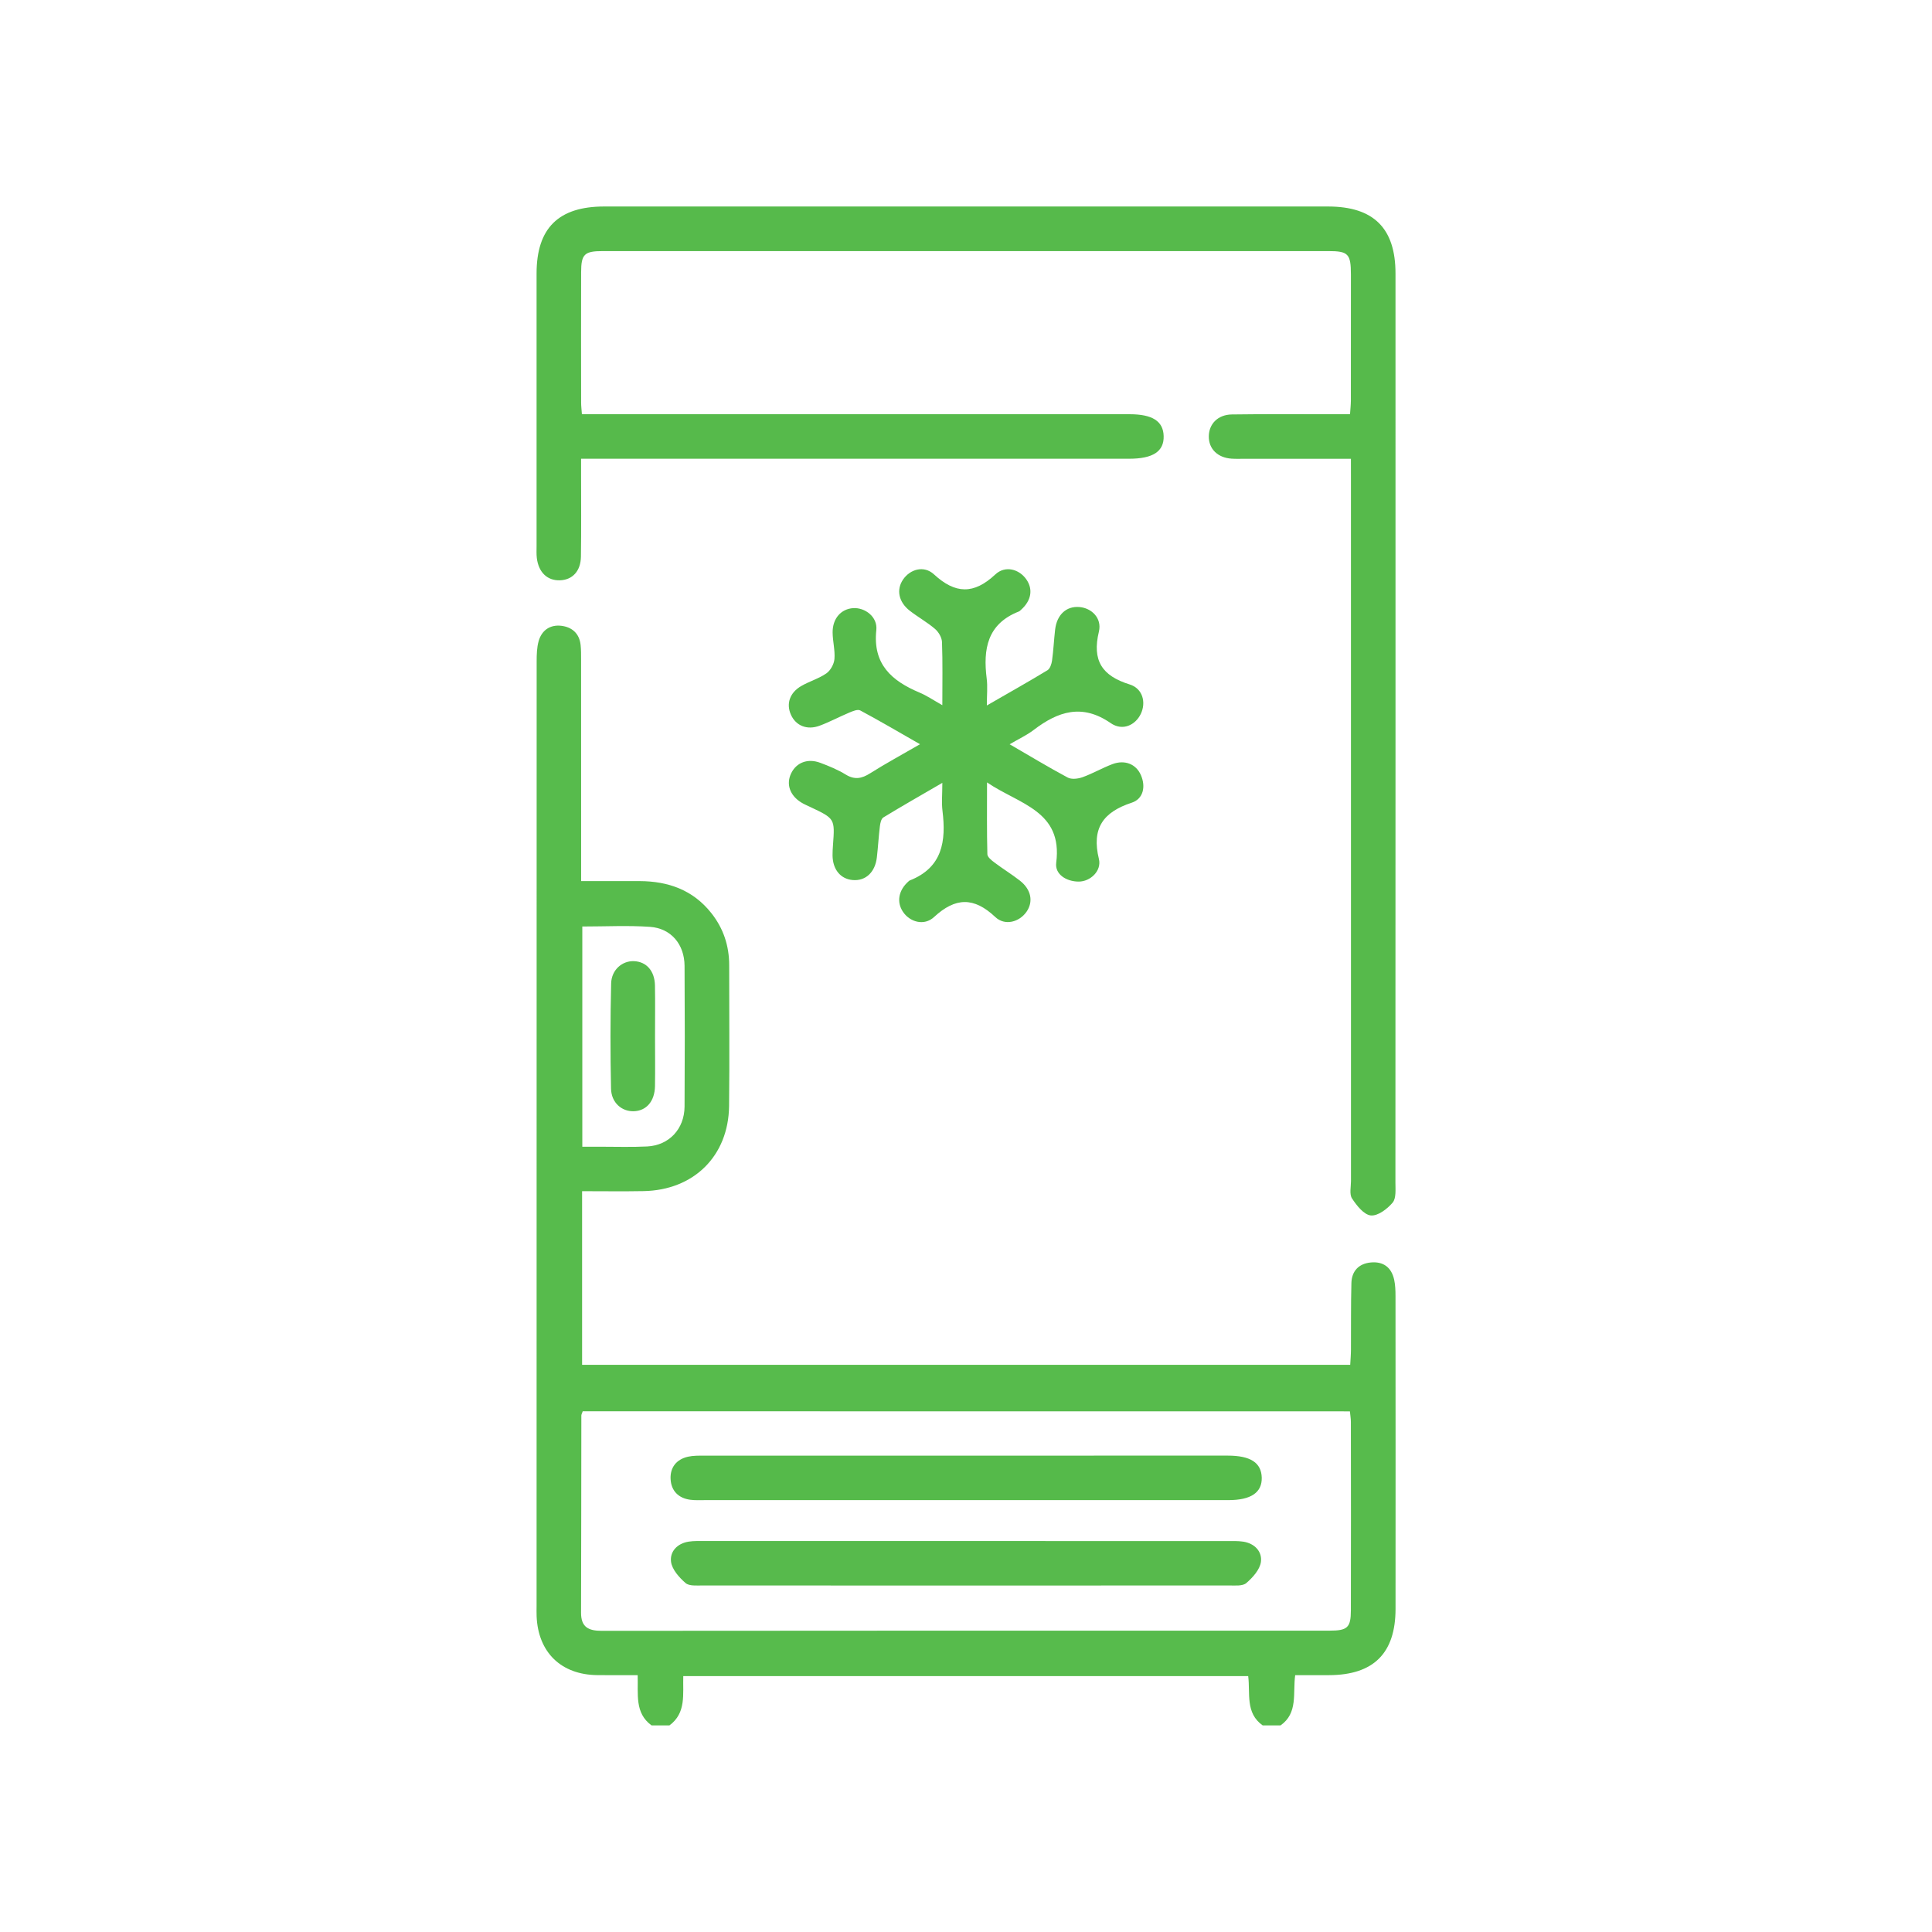
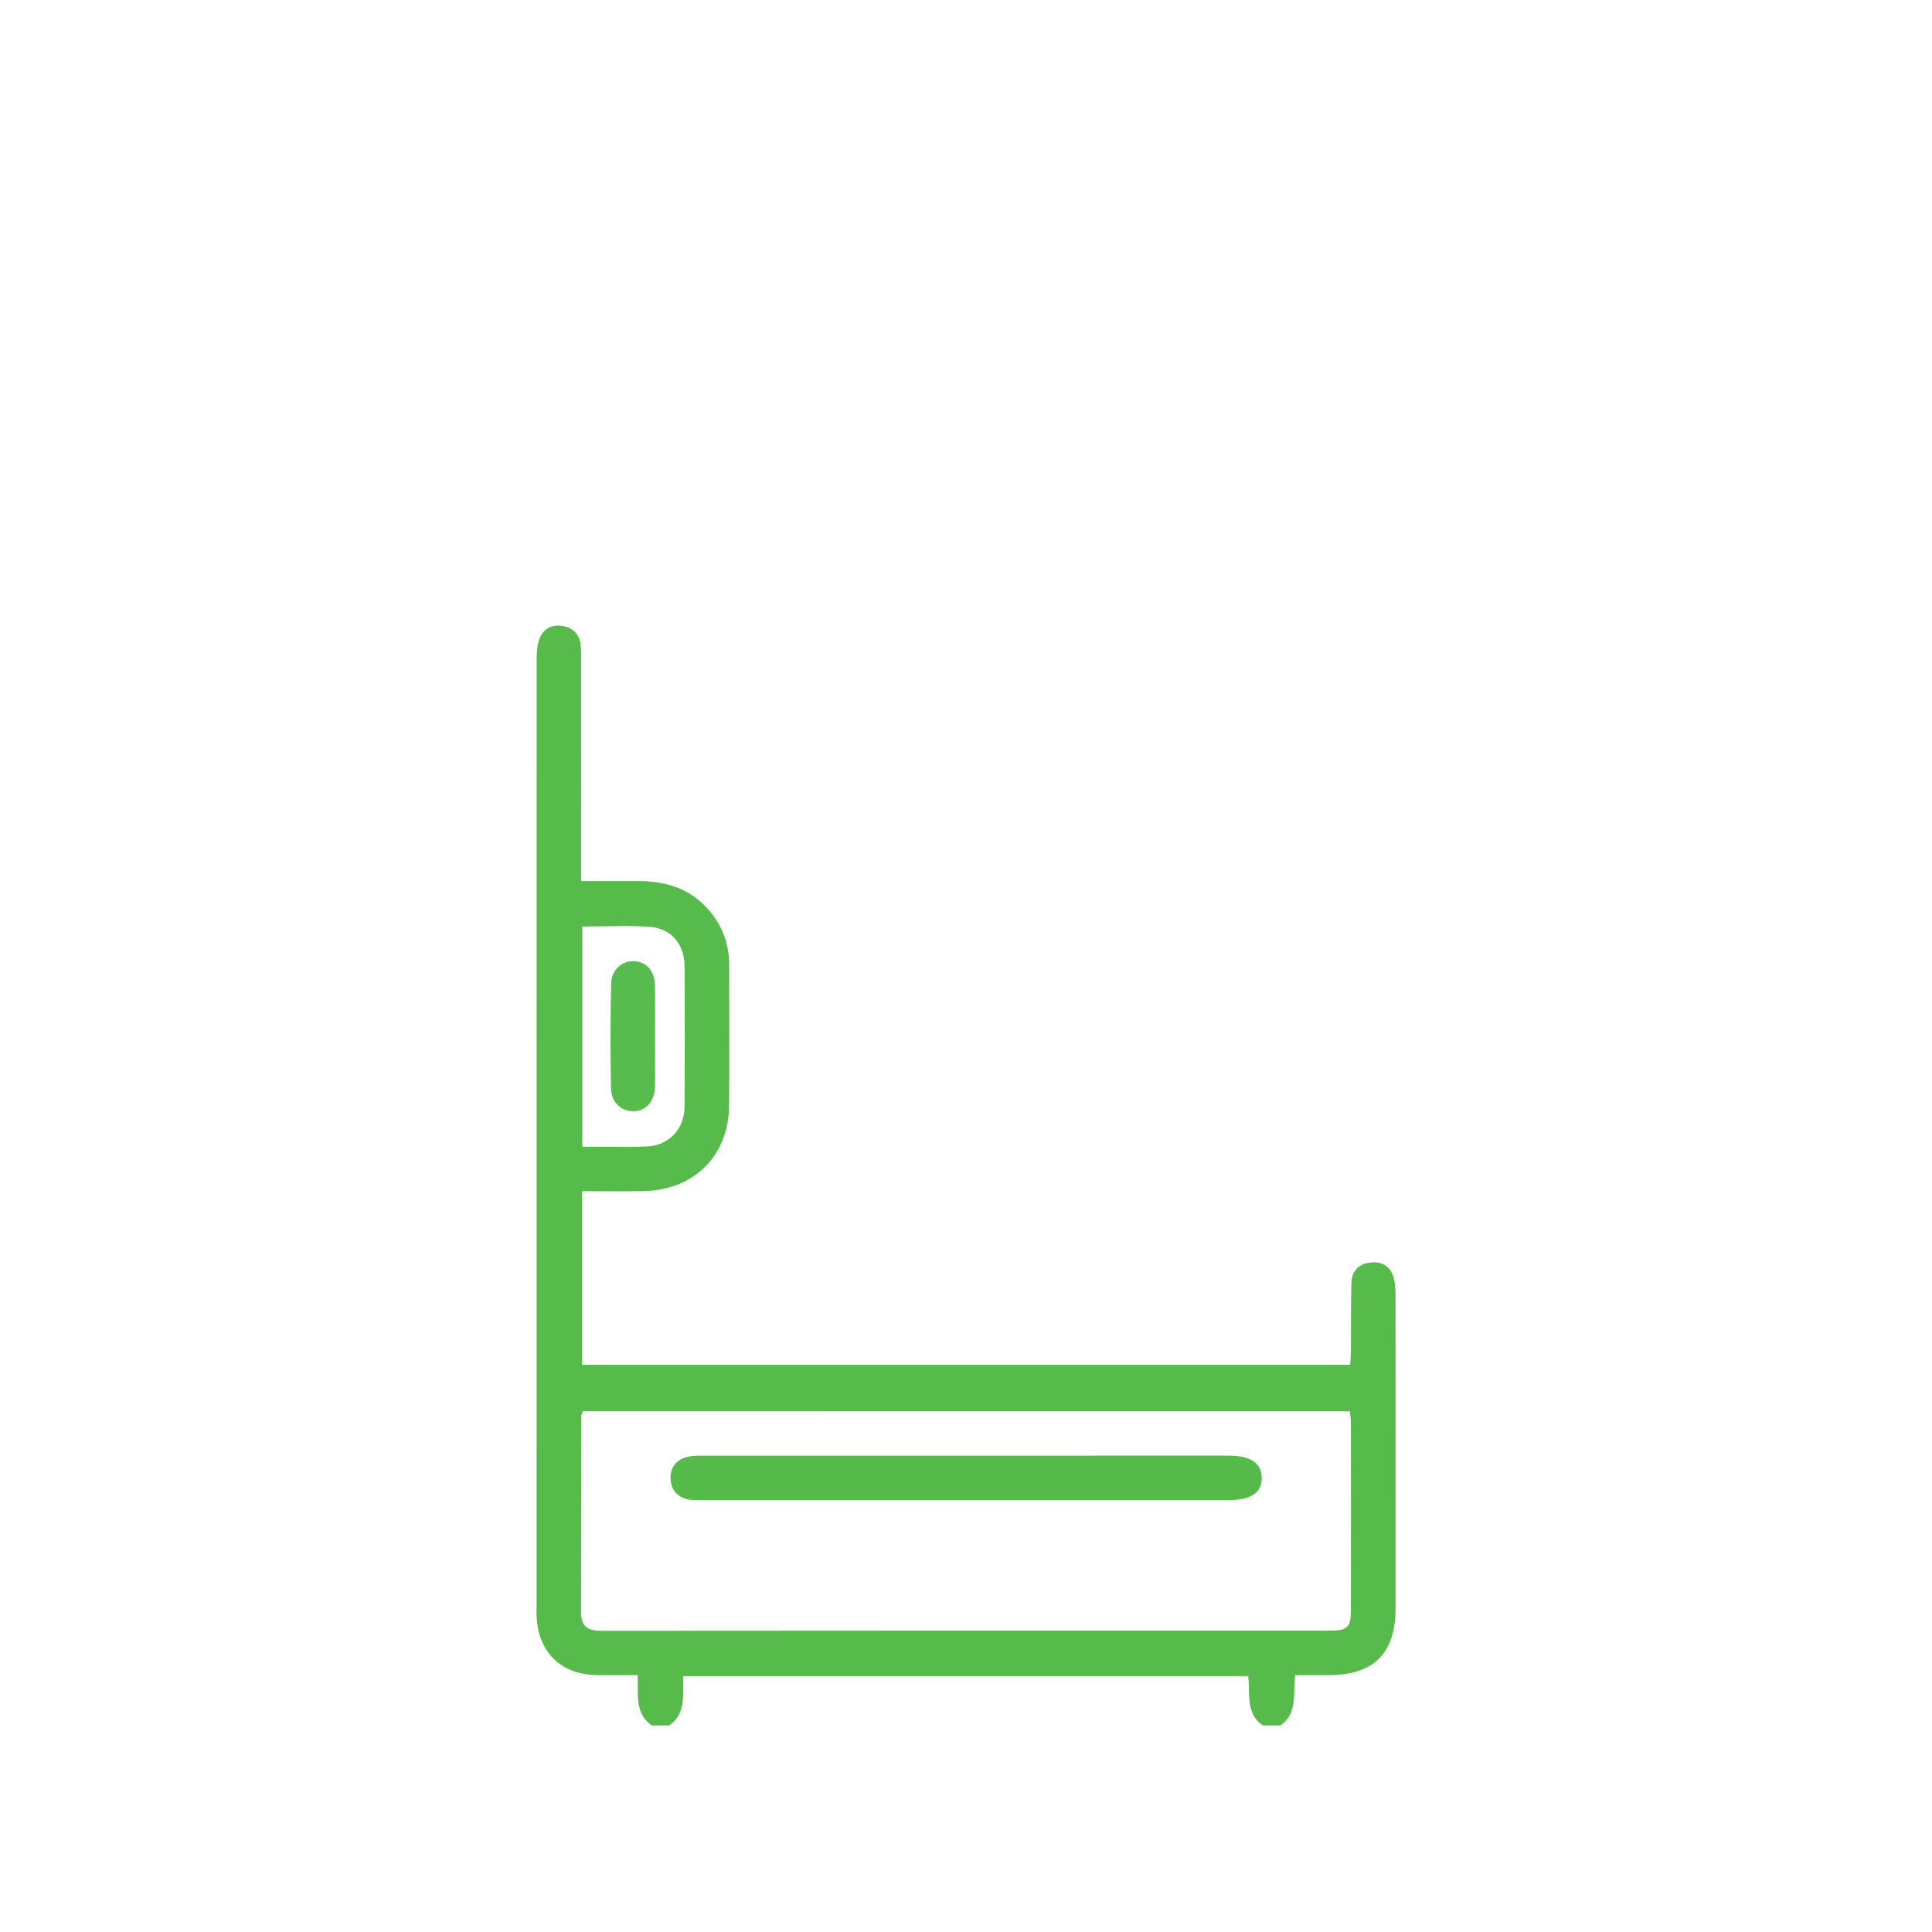
<svg xmlns="http://www.w3.org/2000/svg" version="1.1" id="Layer_1" x="0px" y="0px" viewBox="0 0 520 520" style="enable-background:new 0 0 520 520;" xml:space="preserve">
  <style type="text/css">
	.st0{fill:#57BB4C;}
	.st1{fill:#56BA4B;}
	.st2{fill:#57BA4C;}
	.st3{fill:#55BA4A;}
	.st4{fill:#57BB4D;}
</style>
  <g>
    <path class="st0" d="M175.37,464.4c-4.59-3.35-3.57-8.4-3.74-13.53c-3.77,0-7.32,0.03-10.87-0.01c-9.73-0.1-15.92-6.12-16.33-15.82   c-0.04-0.93-0.01-1.86-0.01-2.79c0-84.75,0-169.49,0.02-254.24c0-1.84,0.05-3.76,0.55-5.51c0.84-2.89,3.09-4.41,6.06-4.07   c2.88,0.34,4.89,2.05,5.22,5.15c0.14,1.32,0.13,2.66,0.13,3.98c0.01,18.23,0.01,36.45,0.01,54.68c0,1.44,0,2.88,0,4.91   c5.49,0,10.62-0.02,15.75,0c7.69,0.03,14.36,2.38,19.29,8.61c3.26,4.12,4.81,8.8,4.81,14.04c-0.01,12.64,0.12,25.28-0.03,37.92   c-0.17,13.42-9.51,22.62-23.01,22.87c-5.43,0.1-10.87,0.02-16.55,0.02c0,15.69,0,31.05,0,46.73c68.79,0,137.5,0,206.74,0   c0.07-1.27,0.19-2.66,0.2-4.05c0.04-5.99-0.04-11.97,0.12-17.96c0.09-3.2,1.95-5.21,5.18-5.53c3.42-0.34,5.62,1.33,6.34,4.68   c0.3,1.41,0.35,2.9,0.35,4.35c0.02,28.07,0.03,56.14,0.01,84.21c-0.01,11.95-5.93,17.81-17.94,17.83c-2.91,0-5.82,0-9.07,0   c-0.67,4.84,0.82,10.2-3.95,13.53c-1.6,0-3.19,0-4.79,0c-4.75-3.34-3.31-8.68-3.91-13.27c-50.86,0-101.34,0-152.05,0   c-0.14,4.88,0.84,9.92-3.73,13.27C178.56,464.4,176.96,464.4,175.37,464.4z M156.84,379.85c-0.22,0.64-0.37,0.88-0.37,1.13   c-0.03,17.69-0.02,35.38-0.08,53.08c-0.01,3.88,1.98,4.88,5.56,4.88c65.32-0.07,130.64-0.05,195.95-0.05   c4.77,0,5.68-0.83,5.69-5.47c0.04-16.89,0.02-33.79,0-50.68c0-0.9-0.16-1.8-0.26-2.87C294.41,379.85,225.68,379.85,156.84,379.85z    M156.73,249.37c0,19.93,0,39.5,0,59.27c1.8,0,3.25,0,4.71,0c4.25-0.01,8.52,0.15,12.76-0.07c5.89-0.3,10.01-4.71,10.05-10.74   c0.08-12.63,0.08-25.26,0-37.88c-0.04-5.79-3.63-10.09-9.31-10.49C169,249.05,163.02,249.37,156.73,249.37z" />
-     <path class="st1" d="M363.6,123.48c-9.92,0-19.23,0-28.53,0c-1.2,0-2.4,0.05-3.59-0.03c-3.75-0.25-6.15-2.62-6.13-5.98   c0.02-3.35,2.42-5.86,6.2-5.92c8.91-0.13,17.83-0.05,26.74-0.06c1.58,0,3.17,0,5.07,0c0.09-1.37,0.22-2.52,0.23-3.68   c0.02-11.31,0.02-22.62,0.01-33.93c-0.01-5.57-0.72-6.3-6.1-6.3c-65.07,0-130.13,0-195.2,0c-5.01,0-5.88,0.81-5.89,5.7   c-0.03,11.71-0.02,23.42,0,35.13c0,0.9,0.12,1.8,0.21,3.08c1.77,0,3.33,0,4.89,0c47.5,0,95.01,0,142.51,0   c6.16,0,9.07,1.87,9.18,5.87c0.12,4.14-2.86,6.11-9.3,6.11c-47.37,0-94.74,0-142.11,0c-1.59,0-3.18,0-5.39,0c0,1.59,0,2.99,0,4.39   c0,7.32,0.07,14.64-0.04,21.95c-0.06,3.93-2.3,6.28-5.67,6.38c-3.37,0.11-5.72-2.13-6.2-5.97c-0.13-1.05-0.07-2.13-0.07-3.19   c0-24.48-0.01-48.97,0-73.45c0.01-12.18,5.91-18,18.2-18c64.93,0,129.87,0,194.8,0c12.28,0,18.18,5.83,18.18,18.02   c0.01,81.57,0.01,163.13-0.02,244.7c0,1.84,0.24,4.21-0.75,5.39c-1.43,1.7-3.99,3.64-5.87,3.45c-1.86-0.19-3.81-2.66-5.06-4.57   c-0.75-1.14-0.28-3.1-0.28-4.7c-0.01-63.07-0.01-126.14-0.01-189.21C363.6,127.11,363.6,125.53,363.6,123.48z" />
-     <path class="st1" d="M253.63,189.8c0-6.1,0.11-11.54-0.09-16.98c-0.04-1.22-0.91-2.71-1.86-3.53c-2.11-1.81-4.58-3.18-6.79-4.89   c-3.03-2.35-3.69-5.66-1.85-8.39c1.89-2.8,5.62-3.92,8.33-1.43c5.75,5.31,10.73,5.45,16.51,0.04c2.68-2.51,6.43-1.44,8.36,1.32   c1.86,2.67,1.34,5.7-1.4,8.16c-0.2,0.18-0.39,0.4-0.63,0.49c-8.5,3.34-9.64,10.13-8.64,18.05c0.28,2.17,0.04,4.4,0.04,7.24   c5.82-3.36,11.12-6.33,16.31-9.48c0.7-0.42,1.11-1.69,1.24-2.62c0.38-2.76,0.51-5.56,0.83-8.33c0.47-4.01,3.02-6.35,6.51-6.07   c3.3,0.26,6.14,2.99,5.27,6.62c-1.87,7.78,0.82,11.9,8.29,14.22c3.56,1.11,4.45,4.91,2.98,7.94c-1.47,3.04-4.92,4.66-8.09,2.47   c-7.7-5.33-14.19-3.16-20.75,1.85c-1.86,1.42-4.04,2.42-6.45,3.84c5.52,3.2,10.5,6.22,15.63,8.96c1.04,0.55,2.79,0.34,4-0.1   c2.74-0.99,5.29-2.48,8.02-3.51c3.34-1.25,6.37-0.03,7.67,2.94c1.39,3.18,0.6,6.43-2.45,7.43c-7.73,2.54-10.86,6.9-8.85,15.15   c0.78,3.22-2.31,6.09-5.43,6.09c-3.33,0-6.46-1.96-6.06-5.06c1.81-14.03-9.95-15.72-18.62-21.63c0,7-0.07,13.17,0.09,19.33   c0.02,0.78,1.15,1.66,1.94,2.25c2.23,1.68,4.62,3.14,6.82,4.86c3.05,2.38,3.67,5.68,1.76,8.4c-1.93,2.74-5.79,3.84-8.4,1.38   c-5.75-5.42-10.72-5.31-16.47,0.01c-2.67,2.48-6.53,1.35-8.37-1.41c-1.77-2.64-1.19-5.82,1.5-8.19c0.1-0.09,0.2-0.19,0.32-0.24   c8.84-3.48,9.82-10.6,8.82-18.74c-0.27-2.19-0.04-4.45-0.04-7.53c-5.7,3.31-10.83,6.23-15.88,9.31c-0.59,0.36-0.83,1.55-0.93,2.39   c-0.34,2.77-0.49,5.56-0.81,8.34c-0.46,4.02-3.02,6.4-6.47,6.12c-3.3-0.27-5.42-2.83-5.46-6.65c-0.01-0.93,0.05-1.86,0.12-2.79   c0.52-7.09,0.52-7.09-6.12-10.23c-0.84-0.4-1.71-0.76-2.49-1.25c-3.05-1.93-4.05-4.97-2.63-7.85c1.41-2.87,4.44-4.05,7.81-2.79   c2.36,0.88,4.73,1.86,6.87,3.17c2.4,1.47,4.31,1.08,6.55-0.34c4.15-2.62,8.48-4.97,13.43-7.83c-5.63-3.22-10.81-6.27-16.1-9.1   c-0.68-0.37-2,0.2-2.92,0.58c-2.69,1.13-5.28,2.53-8.01,3.54c-3.38,1.25-6.36,0-7.69-2.91c-1.35-2.96-0.37-5.98,2.78-7.79   c2.18-1.26,4.7-1.97,6.74-3.39c1.11-0.77,2.05-2.48,2.17-3.85c0.2-2.35-0.47-4.75-0.49-7.14c-0.04-3.77,2.27-6.37,5.55-6.57   c3.17-0.19,6.59,2.35,6.21,5.9c-0.99,9.23,4.15,13.67,11.61,16.82C249.4,187.2,251.16,188.41,253.63,189.8z" />
-     <path class="st2" d="M260.41,414.77c23.28,0,46.57,0,69.85,0.01c1.46,0,2.95-0.06,4.38,0.16c3.06,0.48,5.11,2.67,4.74,5.44   c-0.28,2.08-2.2,4.21-3.93,5.7c-0.99,0.86-3.04,0.65-4.62,0.65c-47.23,0.03-94.46,0.03-141.7,0c-1.57,0-3.63,0.2-4.61-0.65   c-1.72-1.5-3.64-3.64-3.91-5.72c-0.36-2.77,1.7-4.96,4.76-5.43c1.44-0.22,2.92-0.16,4.38-0.16   C213.31,414.77,236.86,414.77,260.41,414.77z" />
    <path class="st3" d="M259.6,403.76c-23.28,0-46.56,0-69.84,0c-1.33,0-2.68,0.08-3.99-0.1c-3.21-0.43-5.12-2.45-5.28-5.56   c-0.16-3.12,1.57-5.33,4.71-6.03c1.4-0.31,2.9-0.28,4.36-0.28c46.96-0.01,93.92-0.01,140.87-0.01c6.14,0,9.06,1.9,9.17,5.93   c0.1,4.01-2.91,6.05-8.97,6.05C306.96,403.76,283.28,403.76,259.6,403.76z" />
    <path class="st4" d="M176.3,279.16c0,4.39,0.06,8.78-0.01,13.17c-0.07,4.09-2.33,6.67-5.73,6.76c-3.23,0.09-6.02-2.31-6.1-6.07   c-0.2-9.44-0.2-18.88,0.03-28.32c0.09-3.7,3.02-6.15,6.18-6c3.31,0.15,5.52,2.59,5.61,6.5   C176.37,269.85,176.29,274.51,176.3,279.16z" />
  </g>
</svg>